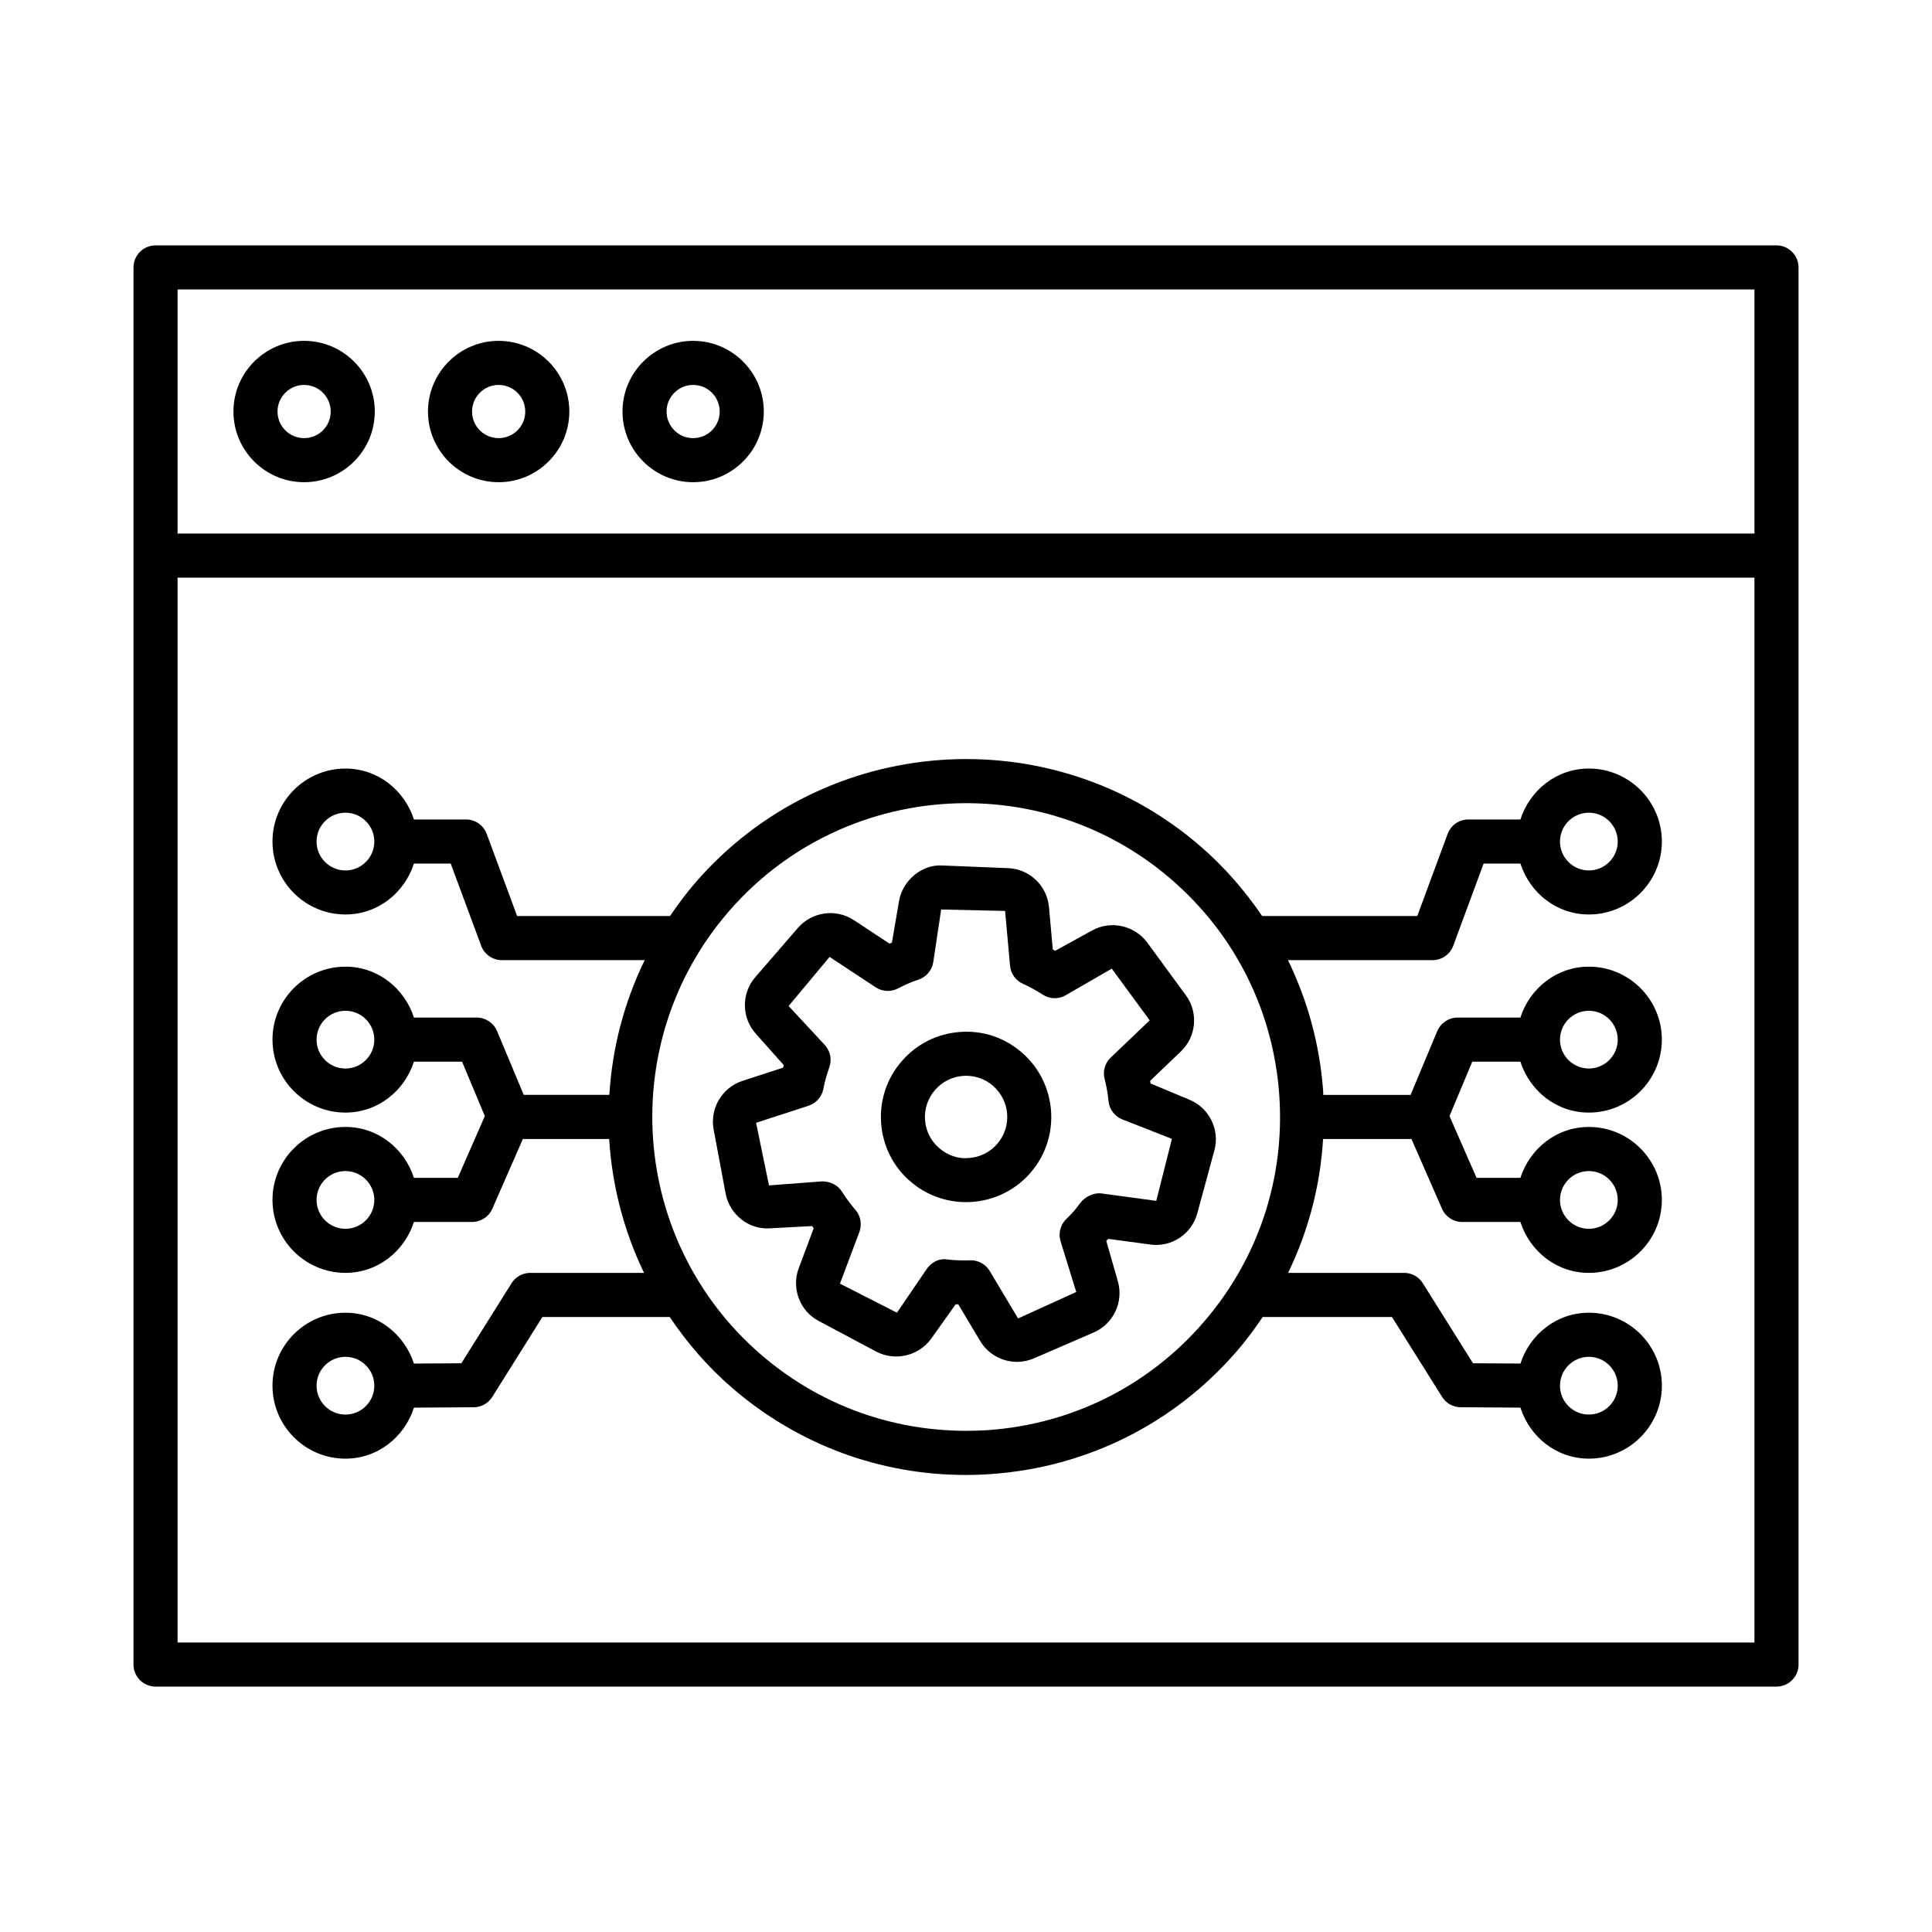
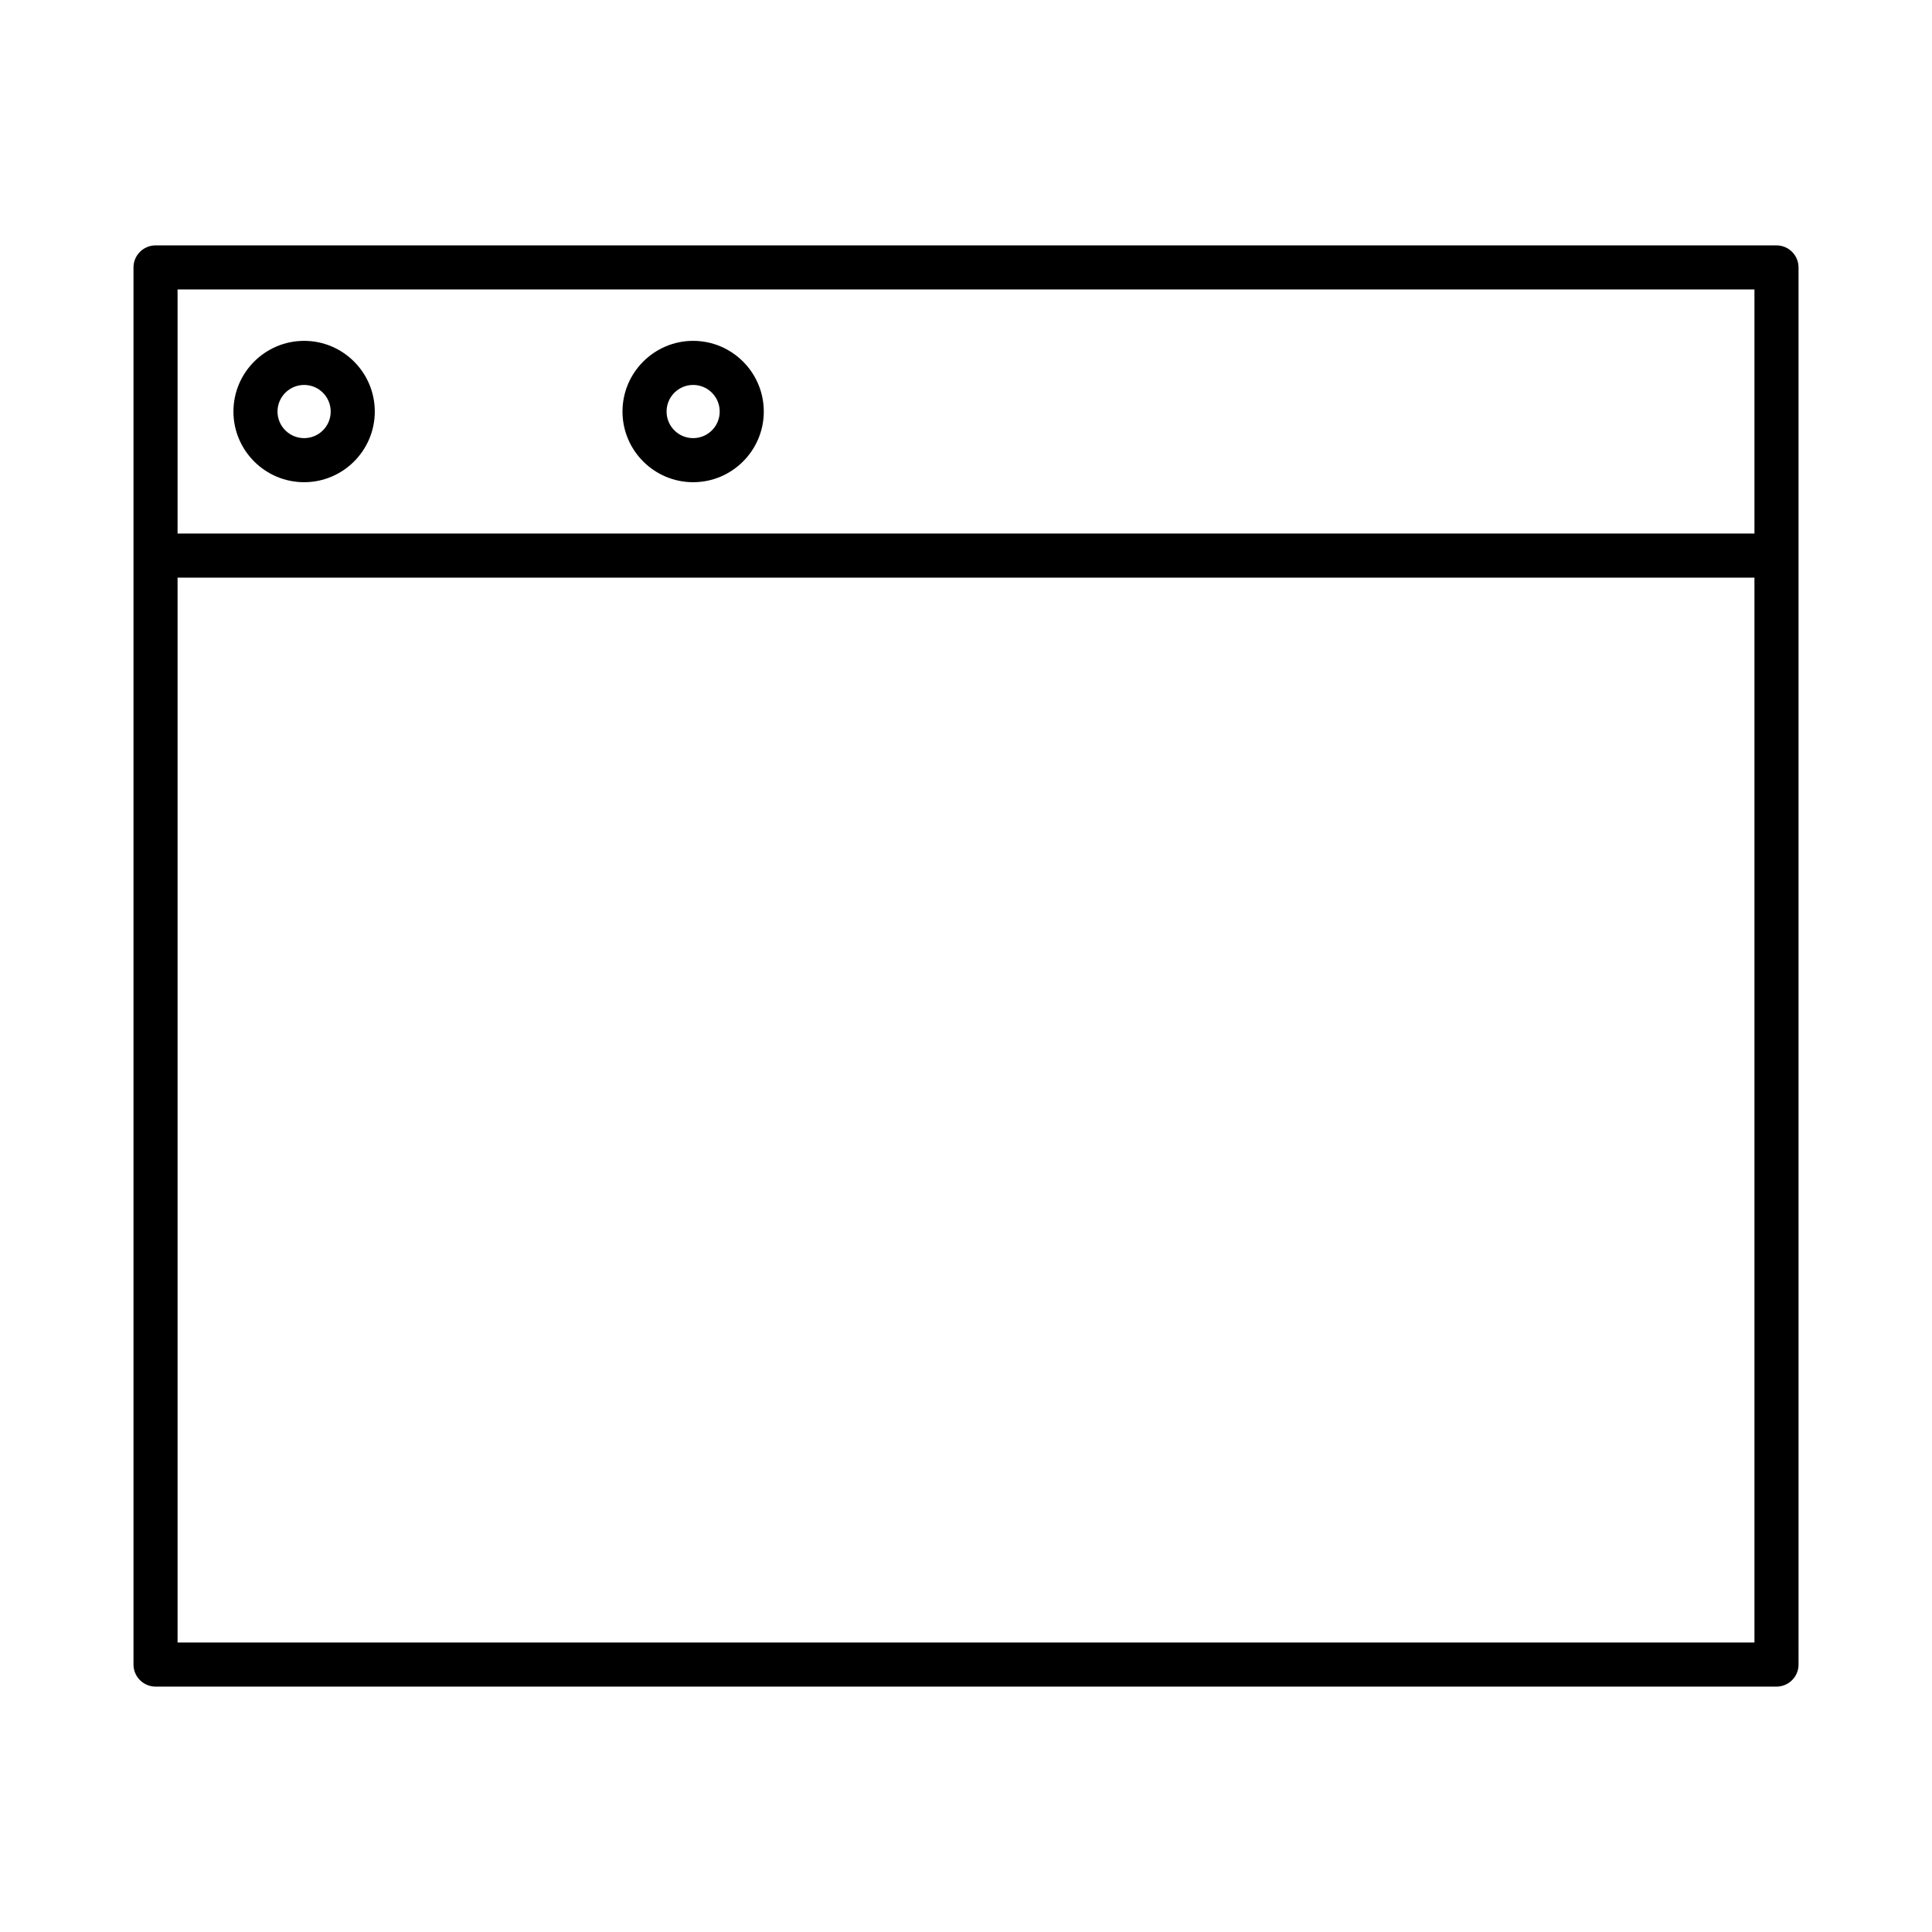
<svg xmlns="http://www.w3.org/2000/svg" fill="#000000" width="800px" height="800px" version="1.1" viewBox="144 144 512 512">
  <g>
    <path d="m614.79 209.03h-429.57c-3.219 0-5.844 2.621-5.844 5.844v370.25c0 3.219 2.621 5.844 5.844 5.844h429.57c3.219 0 5.844-2.621 5.844-5.844l-0.004-293.89v-76.359c0-3.223-2.621-5.844-5.84-5.844zm-5.844 370.25h-417.89v-282.2h417.89zm0-293.89h-417.89v-64.68h417.89z" />
    <path d="m224.6 271.79c10.316 0 18.723-8.406 18.723-18.723 0-10.332-8.406-18.738-18.723-18.738-10.332 0-18.738 8.406-18.738 18.738 0 10.316 8.41 18.723 18.738 18.723zm0-25.777c3.891 0 7.039 3.164 7.039 7.055s-3.148 7.039-7.039 7.039-7.055-3.148-7.055-7.039 3.164-7.055 7.055-7.055z" />
-     <path d="m276.14 271.79c10.332 0 18.738-8.406 18.738-18.723 0-10.332-8.406-18.738-18.738-18.738-10.316 0-18.723 8.406-18.723 18.738 0 10.316 8.406 18.723 18.723 18.723zm0-25.777c3.891 0 7.055 3.164 7.055 7.055s-3.164 7.039-7.055 7.039-7.039-3.148-7.039-7.039 3.148-7.055 7.039-7.055z" />
    <path d="m327.69 271.79c10.316 0 18.723-8.406 18.723-18.723 0-10.332-8.406-18.738-18.723-18.738s-18.723 8.406-18.723 18.738c0 10.316 8.406 18.723 18.723 18.723zm0-25.777c3.891 0 7.039 3.164 7.039 7.055s-3.148 7.039-7.039 7.039-7.039-3.148-7.039-7.039 3.148-7.055 7.039-7.055z" />
-     <path d="m359.21 468.92c0.145 0.184 0.285 0.383 0.426 0.586l-3.961 10.574c-1.996 5.316 0.27 11.328 5.285 13.992l15.262 8.121c4.93 2.594 11.199 1.195 14.547-3.418l6.484-9.121c0.242 0 0.469 0.016 0.711 0.016l5.801 9.719c2.094 3.504 5.856 5.516 9.746 5.516 1.512 0 3.035-0.301 4.488-0.926l15.859-6.867c5.199-2.25 7.949-8.066 6.398-13.523l-3.078-10.715c0.113-0.129 0.227-0.258 0.344-0.383 0.059-0.07 0.098-0.129 0.156-0.184l11.172 1.512c5.602 0.785 10.973-2.793 12.441-8.266l4.531-16.672c1.496-5.473-1.324-11.242-6.582-13.438l-10.316-4.305c-0.043-0.227-0.086-0.469-0.129-0.699l8.164-7.809c4.102-3.918 4.66-10.332 1.297-14.891l-10.219-13.949c-3.379-4.547-9.66-5.941-14.59-3.219l-9.805 5.398c-0.215-0.129-0.426-0.242-0.641-0.355l-1.012-11.242c-0.5-5.641-5.144-10.074-10.816-10.301l-17.27-0.699c-5.43-0.441-10.672 3.82-11.641 9.402l-1.895 11.027c-0.215 0.086-0.426 0.184-0.641 0.27l-9.434-6.227c-4.731-3.106-11.086-2.25-14.82 2.039l-11.301 13.066c-3.719 4.273-3.691 10.699 0.086 14.945l7.453 8.379c-0.059 0.227-0.129 0.441-0.184 0.672l-10.773 3.504c-5.371 1.754-8.664 7.266-7.637 12.84l3.176 16.984c1.039 5.602 6.168 9.645 11.742 9.246zm-14.836-27.371 13.906-4.516c2.023-0.672 3.519-2.367 3.918-4.461 0.371-1.953 0.914-3.859 1.582-5.742 0.711-2.008 0.27-4.246-1.141-5.828l-9.648-10.402 10.859-13.008 12.199 8.051c1.797 1.168 4.062 1.281 5.926 0.301 1.766-0.926 3.578-1.711 5.445-2.336 2.039-0.684 3.519-2.422 3.891-4.547l2.109-14.035 16.941 0.383 1.312 14.52c0.184 2.125 1.523 3.961 3.477 4.816 1.797 0.797 3.519 1.766 5.215 2.863 1.809 1.168 4.117 1.238 5.957 0.199l12.312-7.109 10.047 13.707-10.332 9.859c-1.539 1.469-2.152 3.648-1.609 5.699 0.5 1.922 0.84 3.875 1.027 5.856 0.215 2.137 1.598 3.977 3.578 4.801l13.223 5.188-4.148 16.43-14.504-1.965c-2.125-0.27-4.418 0.898-5.688 2.594-0.5 0.672-0.984 1.34-1.523 1.965-0.684 0.785-1.426 1.512-2.152 2.238-1.523 1.496-2.109 3.719-1.523 5.769l4.188 13.551-15.418 7.012-7.508-12.566c-1.055-1.766-2.965-2.852-5.016-2.852-0.059 0-0.113 0-0.184 0.016-1.938 0.043-3.961 0.016-5.941-0.215-2.152-0.414-4.231 0.656-5.484 2.394l-7.965 11.699-15.105-7.695 5.144-13.695c0.754-1.996 0.355-4.231-1.027-5.844-1.312-1.539-2.508-3.121-3.562-4.801-1.113-1.809-3.176-2.777-5.273-2.766l-14.094 1.07z" />
-     <path d="m400.02 462.58c6.324 0 12.625-2.648 17.086-7.793 8.152-9.418 7.109-23.711-2.309-31.859-4.547-3.934-10.316-5.914-16.387-5.445-6.027 0.426-11.516 3.191-15.445 7.754-3.961 4.559-5.898 10.387-5.457 16.398 0.426 6.027 3.176 11.516 7.738 15.445 4.258 3.691 9.531 5.5 14.773 5.5zm-8.234-29.711c1.91-2.211 4.559-3.535 7.465-3.746 0.258-0.016 0.527-0.027 0.797-0.027 2.609 0 5.117 0.926 7.109 2.648v0.016c2.211 1.91 3.535 4.559 3.746 7.465 0.215 2.906-0.727 5.715-2.637 7.922-1.91 2.211-4.559 3.535-7.465 3.734-2.922 0.312-5.727-0.727-7.922-2.637-2.211-1.895-3.535-4.547-3.734-7.453-0.211-2.906 0.73-5.711 2.641-7.922z" />
-     <path d="m279.56 484.08-13.293 21.203-12.574 0.074c-2.519-7.75-9.57-13.469-18.148-13.469-10.66 0-19.336 8.68-19.336 19.336 0 10.66 8.68 19.336 19.336 19.336 8.598 0 15.652-5.746 18.16-13.523l15.855-0.098c1.996-0.016 3.848-1.055 4.902-2.75l13.281-21.172h33.734c4.57 6.777 9.996 13.121 16.465 18.723 17.398 15.047 39.172 23.141 61.941 23.141 2.309 0 4.629-0.086 6.969-0.258 25.262-1.824 48.32-13.367 64.906-32.531 2.508-2.898 4.758-5.953 6.875-9.078h34.25l13.281 21.172c1.055 1.695 2.906 2.734 4.902 2.75l15.855 0.098c2.504 7.777 9.562 13.523 18.16 13.523 10.66 0 19.336-8.68 19.336-19.336 0-10.66-8.68-19.336-19.336-19.336-8.578 0-15.625 5.719-18.148 13.469l-12.574-0.074-13.293-21.203c-1.07-1.711-2.934-2.75-4.945-2.75l-30.77 0.004c5.383-11.07 8.535-23.07 9.277-35.48h23.426l8.086 18.48c0.926 2.125 3.019 3.504 5.344 3.504h15.434c2.512 7.766 9.566 13.492 18.152 13.492 10.66 0 19.336-8.68 19.336-19.336s-8.68-19.336-19.336-19.336c-8.586 0-15.641 5.731-18.152 13.492h-11.613l-7.172-16.371 6.031-14.418h12.754c2.512 7.766 9.566 13.492 18.152 13.492 10.66 0 19.336-8.68 19.336-19.336 0-10.66-8.68-19.336-19.336-19.336-8.586 0-15.641 5.731-18.152 13.492h-16.645c-2.352 0-4.473 1.426-5.387 3.59l-7.066 16.898h-23.145c-0.02-0.328 0-0.652-0.023-0.984-0.887-12.266-4.102-23.988-9.328-34.727h38.328c2.438 0 4.629-1.523 5.473-3.82l8.051-21.773h9.746c2.512 7.766 9.566 13.492 18.152 13.492 10.66 0 19.336-8.68 19.336-19.336 0-10.66-8.68-19.336-19.336-19.336-8.586 0-15.641 5.731-18.152 13.492h-13.809c-2.438 0-4.629 1.523-5.473 3.82l-8.051 21.773h-41.105c-4.598-6.754-10.016-13.004-16.359-18.496-39.555-34.242-99.586-29.922-133.83 9.633-2.461 2.848-4.668 5.824-6.734 8.863h-40.516l-8.066-21.773c-0.84-2.293-3.035-3.82-5.473-3.82h-13.809c-2.512-7.766-9.566-13.492-18.152-13.492-10.66 0-19.336 8.68-19.336 19.336 0 10.66 8.68 19.336 19.336 19.336 8.586 0 15.641-5.731 18.152-13.492h9.746l8.066 21.773c0.84 2.293 3.035 3.82 5.473 3.82h37.871c-5.519 11.332-8.629 23.461-9.367 35.707h-22.688l-7.066-16.898c-0.914-2.164-3.035-3.59-5.387-3.59h-16.645c-2.512-7.766-9.566-13.492-18.152-13.492-10.66 0-19.336 8.68-19.336 19.336 0 10.66 8.68 19.336 19.336 19.336 8.586 0 15.641-5.731 18.152-13.492h12.754l6.031 14.418-7.172 16.371h-11.613c-2.512-7.766-9.566-13.492-18.152-13.492-10.66 0-19.336 8.68-19.336 19.336s8.68 19.336 19.336 19.336c8.586 0 15.641-5.731 18.152-13.492h15.434c2.32 0 4.418-1.383 5.344-3.504l8.086-18.48h22.871c0.758 12.227 3.848 24.297 9.242 35.48h-30.168c-2.019 0.004-3.887 1.047-4.953 2.754zm-44.016 34.797c-4.219 0-7.652-3.434-7.652-7.652s3.434-7.652 7.652-7.652 7.652 3.434 7.652 7.652-3.438 7.652-7.652 7.652zm329.52-15.305c4.219 0 7.652 3.434 7.652 7.652s-3.434 7.652-7.652 7.652-7.652-3.434-7.652-7.652c0.004-4.215 3.438-7.652 7.652-7.652zm0-49.23c4.219 0 7.652 3.434 7.652 7.652s-3.434 7.652-7.652 7.652-7.652-3.434-7.652-7.652c0.004-4.219 3.438-7.652 7.652-7.652zm0-42.477c4.219 0 7.652 3.434 7.652 7.652s-3.434 7.652-7.652 7.652-7.652-3.434-7.652-7.652c0.004-4.219 3.438-7.652 7.652-7.652zm0-52.492c4.219 0 7.652 3.434 7.652 7.652s-3.434 7.652-7.652 7.652-7.652-3.434-7.652-7.652c0.004-4.219 3.438-7.652 7.652-7.652zm-329.52 15.305c-4.219 0-7.652-3.434-7.652-7.652s3.434-7.652 7.652-7.652 7.652 3.434 7.652 7.652c0 4.215-3.438 7.652-7.652 7.652zm101.58 10.871c16.43-18.98 39.625-28.699 62.953-28.699 19.309 0 38.699 6.656 54.402 20.262 16.801 14.535 26.93 34.754 28.527 56.91 1.598 22.172-5.543 43.629-20.09 60.43-14.535 16.801-34.754 26.93-56.91 28.527-22.199 1.512-43.617-5.516-60.43-20.078-34.688-30.02-38.477-82.668-8.453-117.35zm-101.58 41.621c-4.219 0-7.652-3.434-7.652-7.652s3.434-7.652 7.652-7.652 7.652 3.434 7.652 7.652-3.438 7.652-7.652 7.652zm0 42.477c-4.219 0-7.652-3.434-7.652-7.652s3.434-7.652 7.652-7.652 7.652 3.434 7.652 7.652-3.438 7.652-7.652 7.652z" />
  </g>
</svg>